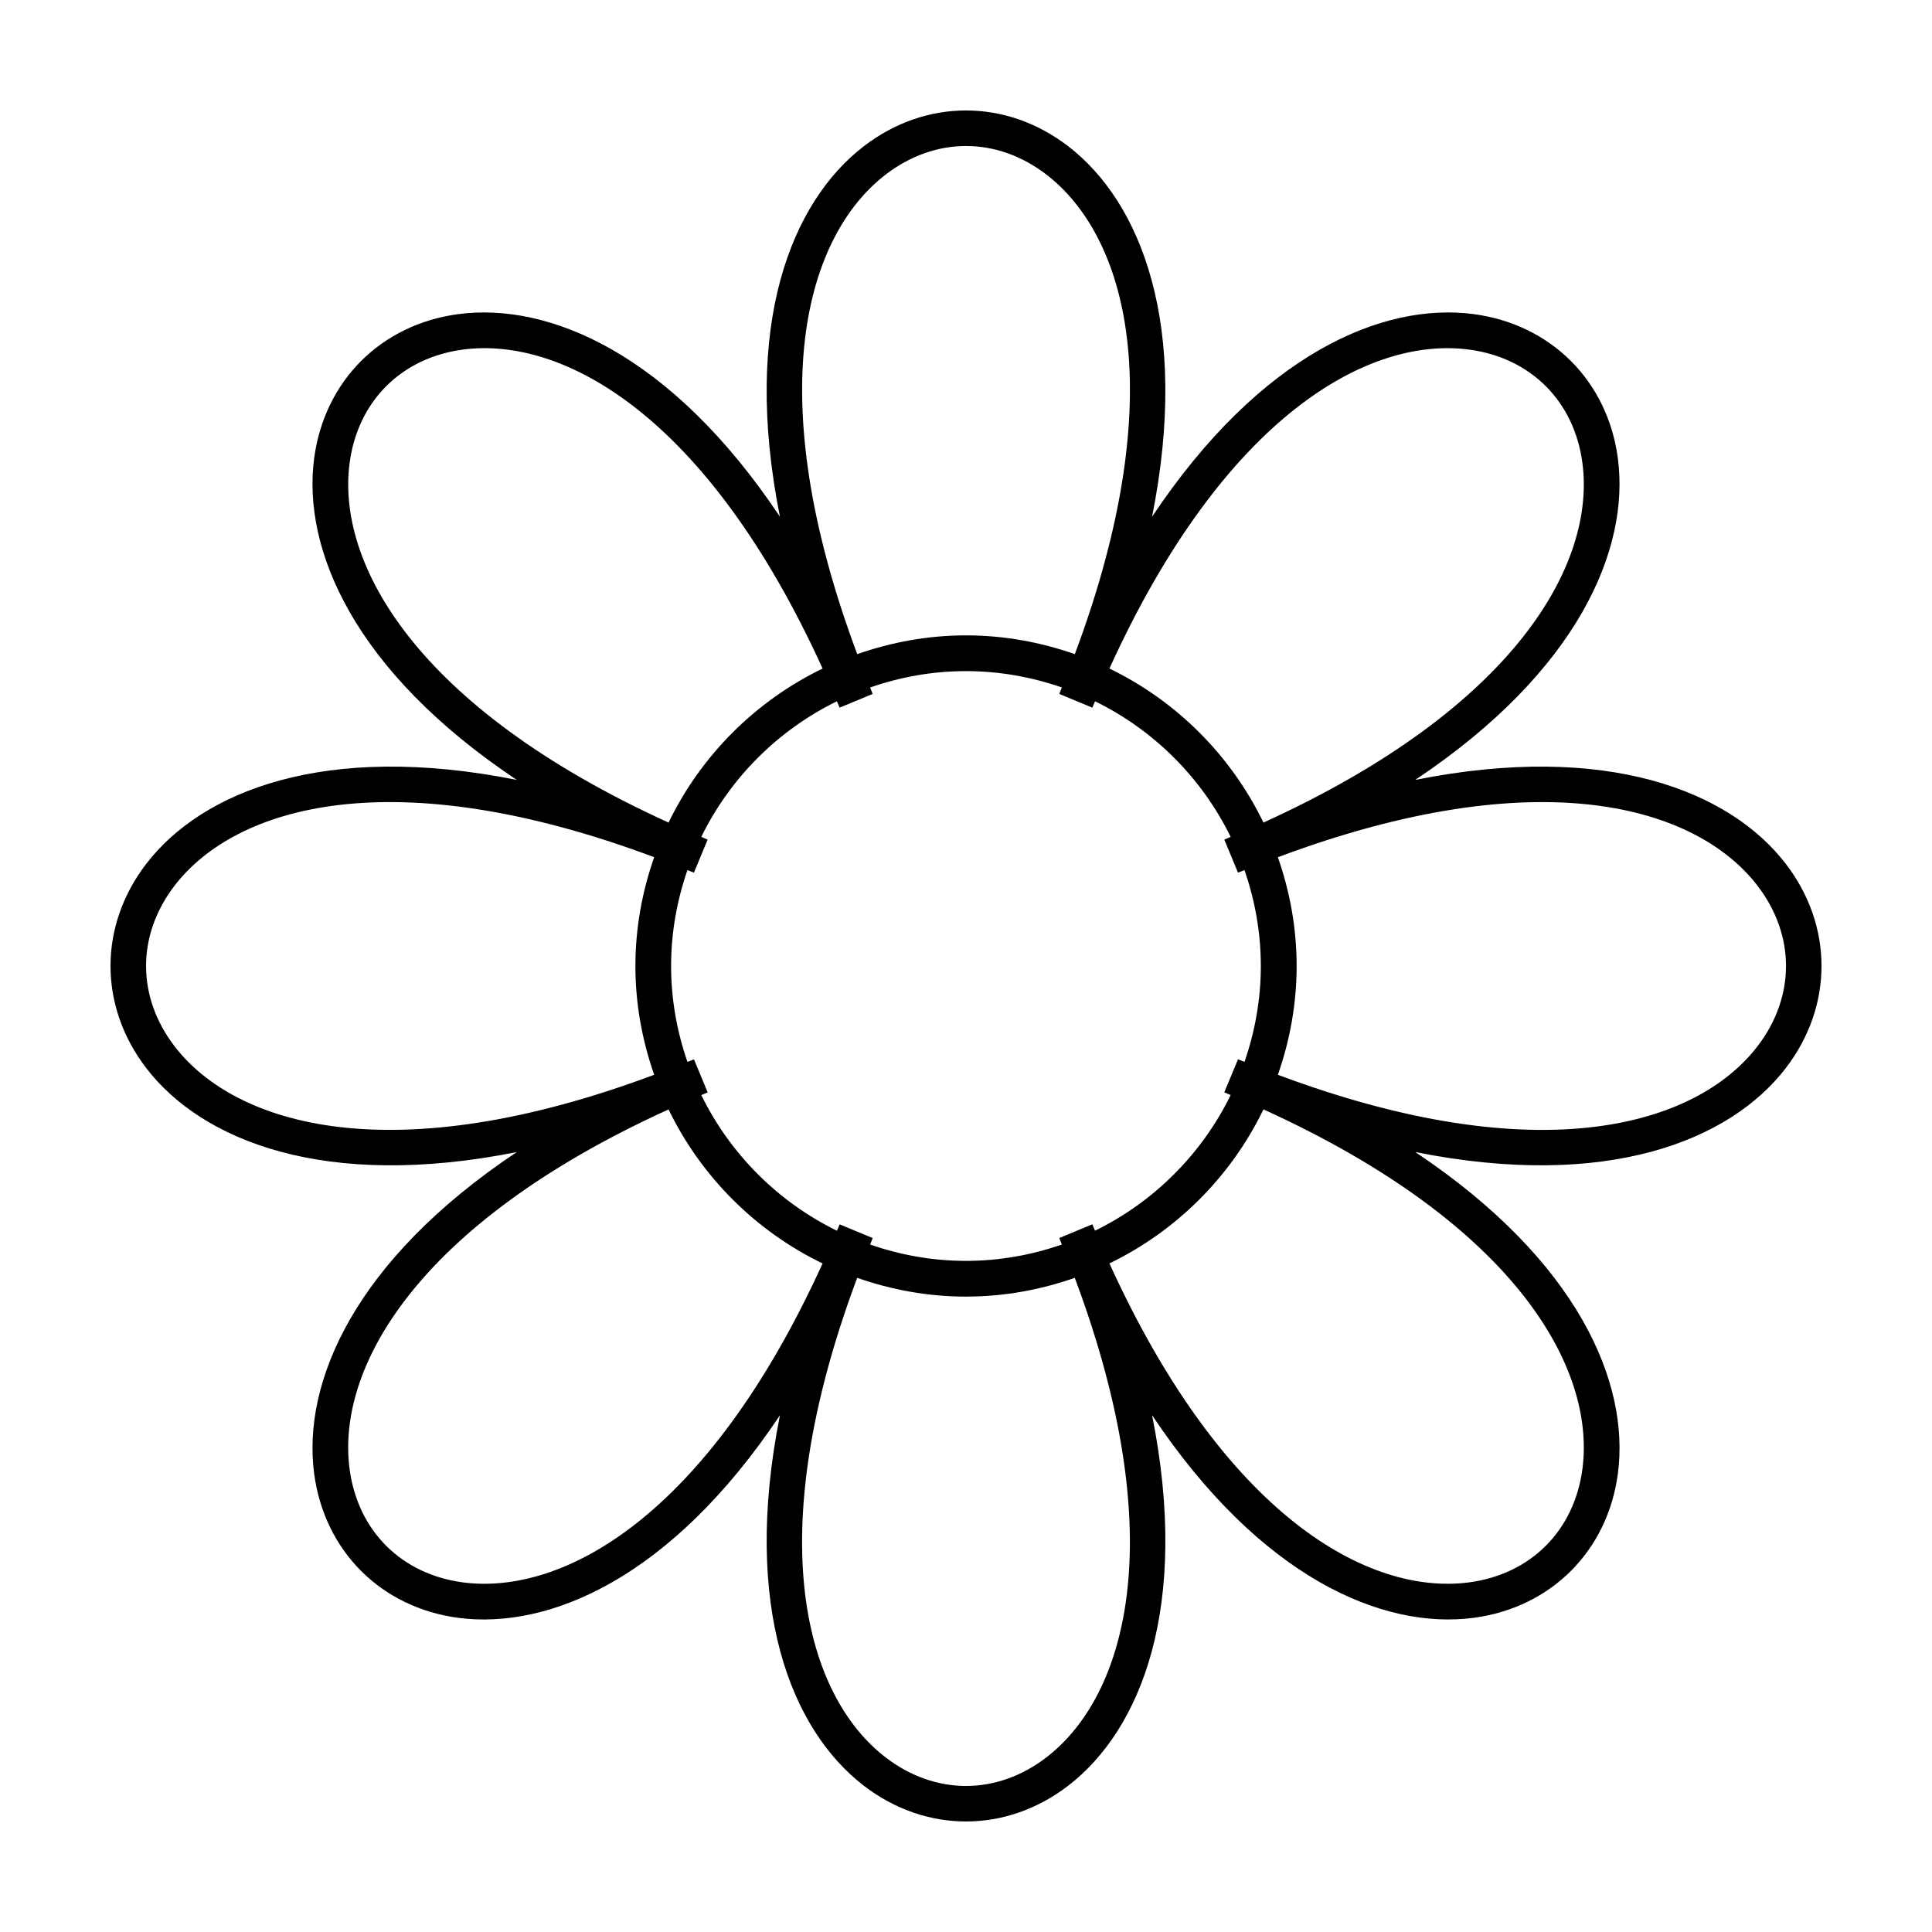
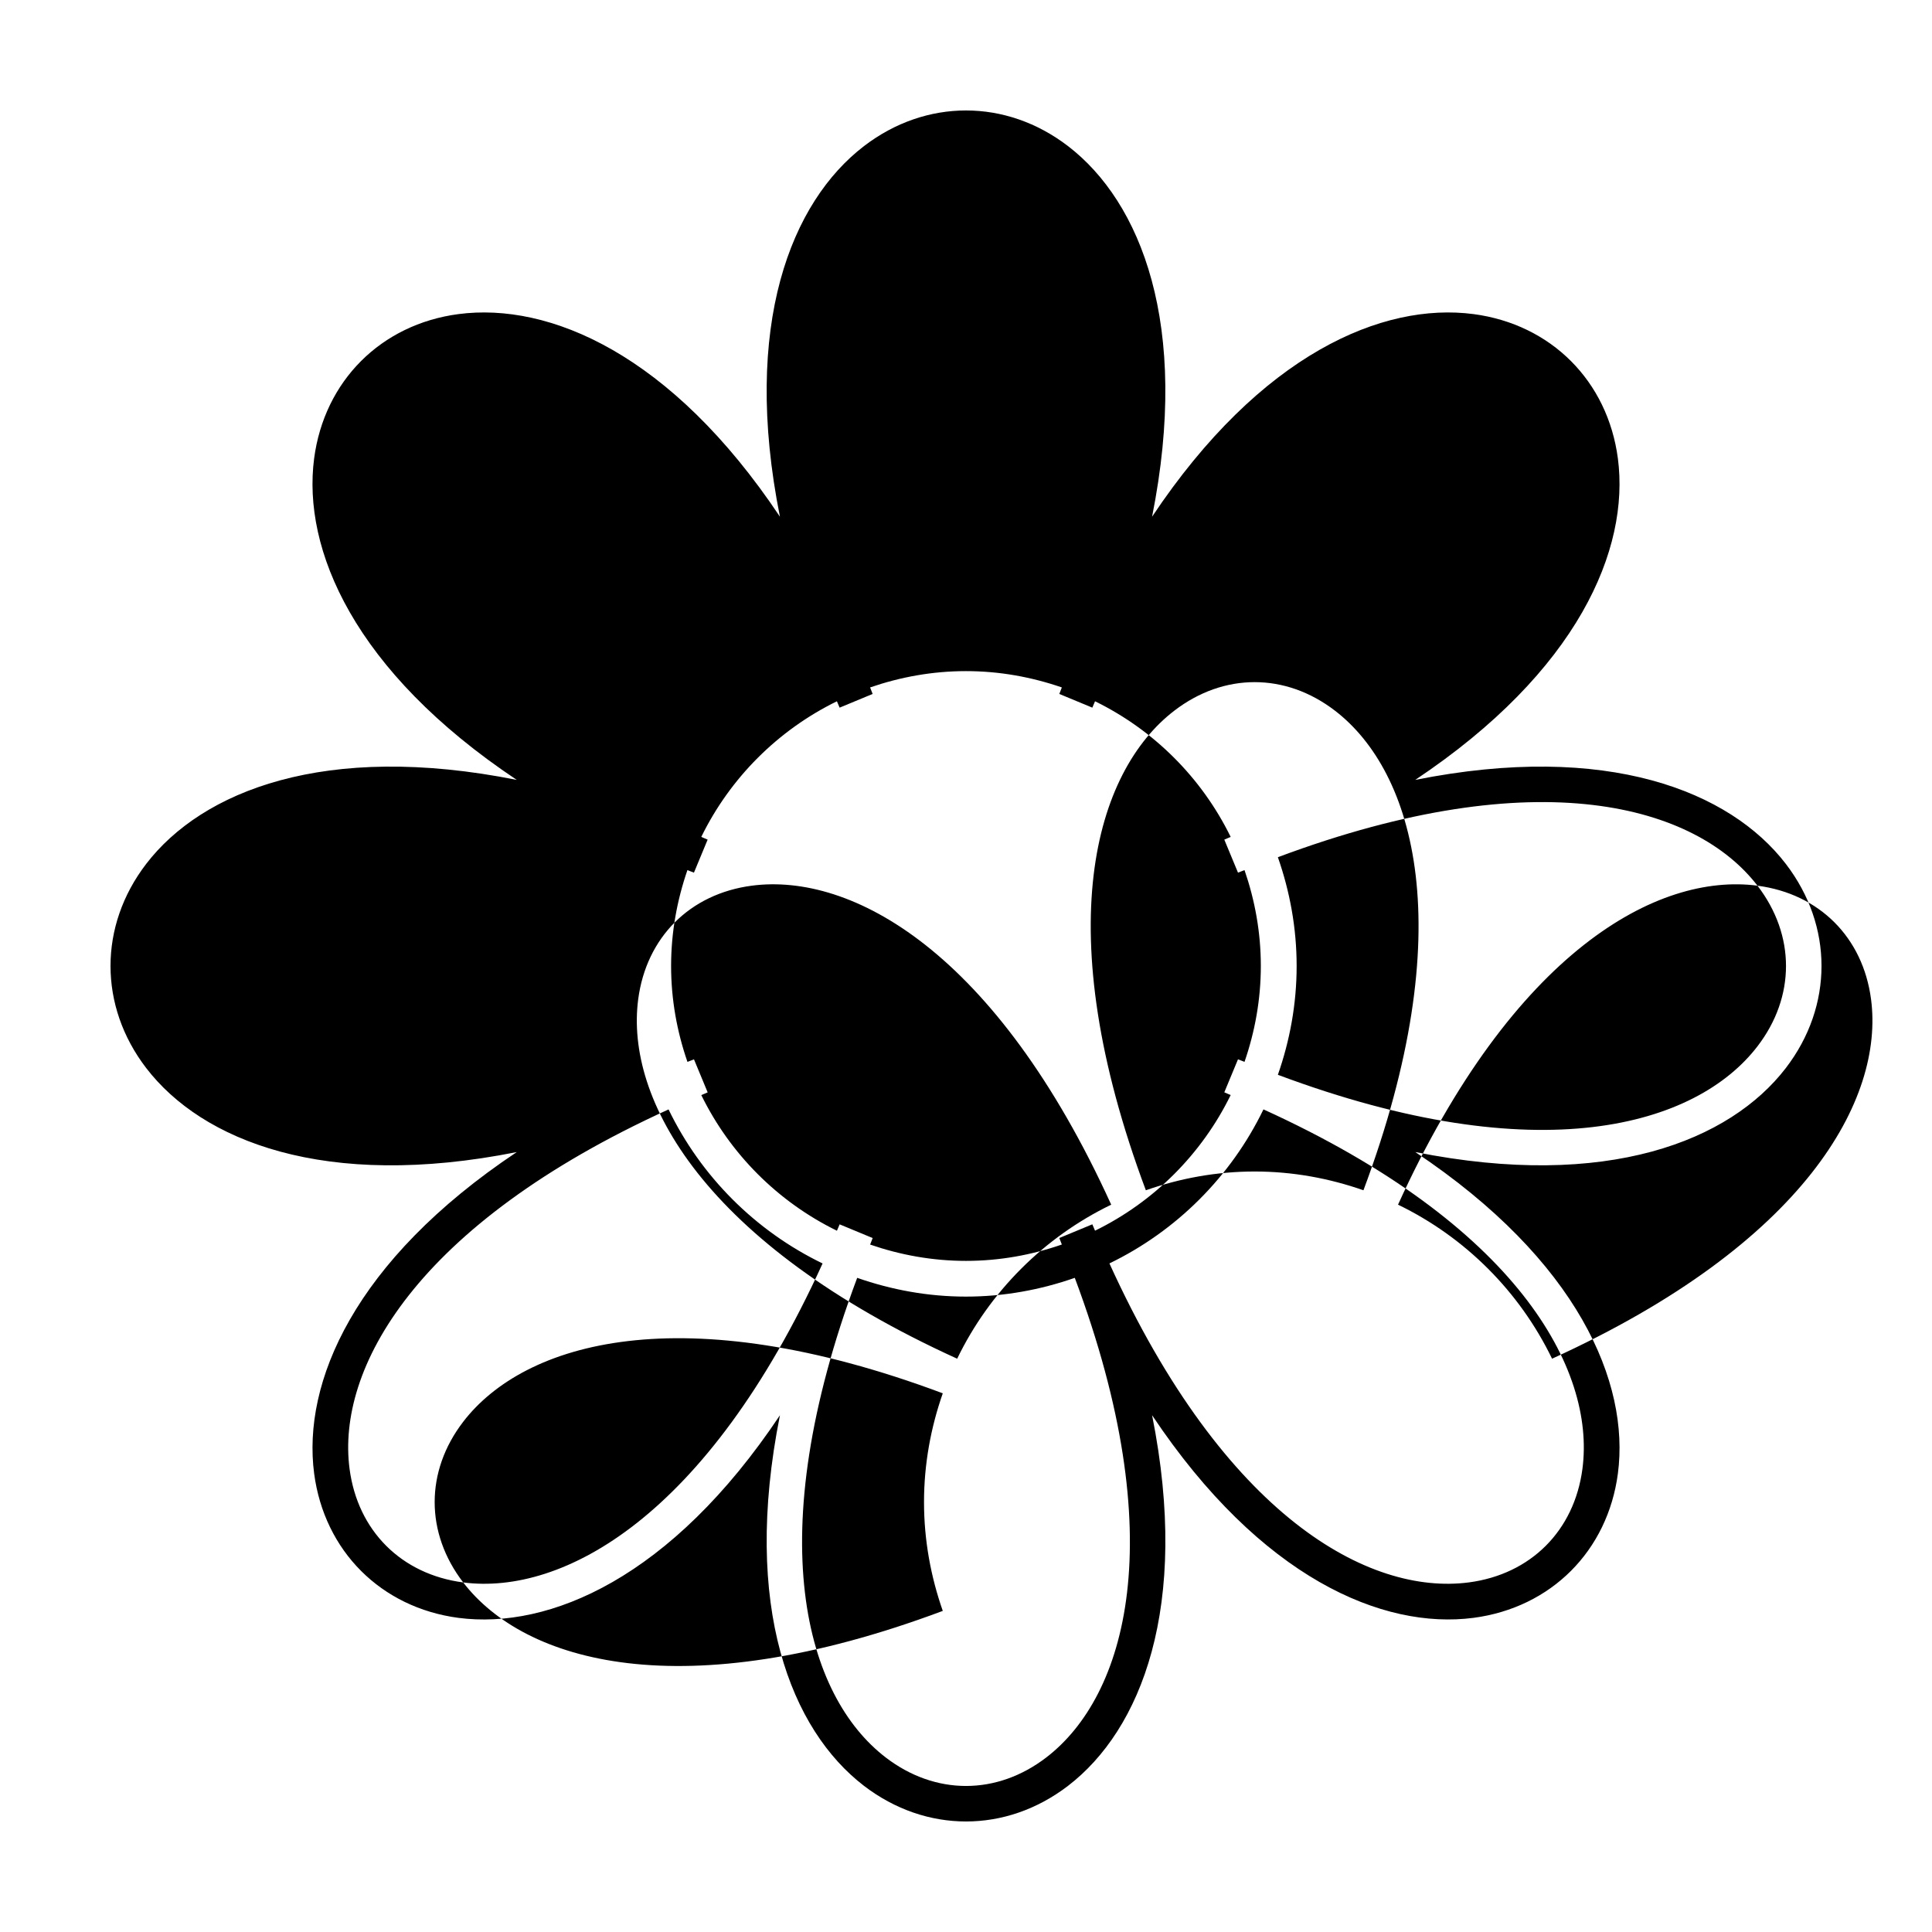
<svg xmlns="http://www.w3.org/2000/svg" fill="#000000" width="800px" height="800px" version="1.1" viewBox="144 144 512 512">
-   <path d="m280.95 449.31c-43.191 28.824-56.863 61.164-53.699 85.188 2.707 20.535 17.719 35.547 38.254 38.254 24.023 3.133 56.367-10.516 85.188-53.699-10.16 50.922 3.039 83.457 22.262 98.207 8.215 6.297 17.629 9.449 27.047 9.449s18.832-3.152 27.051-9.457c19.227-14.75 32.426-47.281 22.262-98.207 28.824 43.191 61.172 56.84 85.188 53.699 20.535-2.707 35.547-17.719 38.254-38.254 3.164-24.027-10.508-56.367-53.699-85.188 50.914 10.16 83.449-3.039 98.203-22.262 12.609-16.43 12.609-37.664 0-54.098-14.758-19.227-47.289-32.426-98.207-22.262 43.191-28.824 56.863-61.164 53.699-85.188-2.707-20.535-17.719-35.547-38.254-38.254-24.035-3.16-56.367 10.508-85.188 53.699 10.16-50.922-3.039-83.457-22.262-98.207-16.43-12.609-37.668-12.609-54.098 0-19.227 14.75-32.426 47.281-22.262 98.207-28.824-43.195-61.191-56.859-85.188-53.699-20.535 2.707-35.547 17.719-38.254 38.254-3.16 24.027 10.508 56.367 53.699 85.188-50.914-10.168-83.449 3.039-98.203 22.262-12.609 16.43-12.609 37.664 0 54.098 14.75 19.23 47.281 32.426 98.207 22.27zm-14.215 114.05c-16.402-2.16-27.941-13.695-30.098-30.098-3.477-26.406 17.277-64.645 84.535-95.254 8.613 17.789 23.027 32.207 40.82 40.82-30.613 67.25-68.871 87.961-95.258 84.531zm61.168-188.1 3.629-8.75c-0.574-0.238-1.117-0.484-1.688-0.719 7.648-15.625 20.328-28.301 35.945-35.945 0.242 0.57 0.484 1.113 0.719 1.688l8.75-3.629c-0.246-0.59-0.434-1.145-0.672-1.727 7.981-2.754 16.504-4.324 25.406-4.324 8.902 0 17.426 1.57 25.406 4.324-0.242 0.59-0.43 1.137-0.672 1.727l8.75 3.629c0.238-0.574 0.484-1.117 0.719-1.688 15.625 7.648 28.301 20.328 35.945 35.945-0.57 0.242-1.113 0.484-1.688 0.719l3.629 8.75c0.59-0.246 1.145-0.434 1.727-0.672 2.754 7.981 4.324 16.504 4.324 25.406s-1.57 17.426-4.324 25.406c-0.59-0.242-1.137-0.43-1.727-0.672l-3.629 8.75c0.574 0.238 1.117 0.484 1.688 0.719-7.648 15.625-20.328 28.301-35.945 35.945-0.242-0.57-0.484-1.113-0.719-1.688l-8.75 3.629c0.246 0.59 0.434 1.145 0.672 1.727-7.973 2.766-16.496 4.336-25.398 4.336s-17.426-1.57-25.406-4.324c0.242-0.59 0.43-1.137 0.672-1.727l-8.75-3.629c-0.238 0.574-0.484 1.117-0.719 1.688-15.625-7.648-28.301-20.328-35.945-35.945 0.57-0.242 1.113-0.484 1.688-0.719l-3.629-8.75c-0.59 0.246-1.145 0.434-1.727 0.672-2.766-7.984-4.336-16.512-4.336-25.414s1.57-17.426 4.324-25.406c0.586 0.234 1.141 0.426 1.73 0.668zm93.379 234.48c-13.129 10.078-29.438 10.078-42.566 0-21.121-16.207-33.43-57.938-7.551-127.1 9.043 3.164 18.723 4.973 28.832 4.973 10.113 0 19.789-1.809 28.832-4.973 25.879 69.152 13.574 110.89-7.547 127.1zm142.08-76.484c-2.16 16.402-13.695 27.941-30.098 30.098-26.414 3.457-64.645-17.281-95.254-84.535 17.789-8.613 32.207-23.027 40.82-40.82 67.254 30.613 88.008 68.852 84.531 95.258zm46.387-154.54c10.078 13.129 10.078 29.438 0 42.566-16.207 21.125-57.934 33.43-127.1 7.551 3.164-9.043 4.973-18.723 4.973-28.832 0-10.113-1.809-19.789-4.973-28.832 69.156-25.883 110.88-13.574 127.1 7.547zm-76.484-142.08c16.402 2.16 27.941 13.695 30.098 30.098 3.477 26.406-17.277 64.645-84.535 95.254-8.613-17.789-23.027-32.207-40.82-40.82 30.609-67.254 68.828-88.012 95.258-84.531zm-154.54-46.383c13.129-10.078 29.438-10.078 42.566 0 21.121 16.207 33.43 57.938 7.551 127.1-9.043-3.164-18.723-4.973-28.832-4.973-10.113 0-19.789 1.809-28.832 4.973-25.883-69.156-13.578-110.89 7.547-127.1zm-142.08 76.48c2.16-16.402 13.695-27.941 30.098-30.098 26.406-3.473 64.645 17.277 95.254 84.535-17.789 8.613-32.207 23.027-40.82 40.82-67.254-30.613-88.008-68.852-84.531-95.258zm-46.383 111.98c16.211-21.121 57.941-33.422 127.1-7.551-3.164 9.043-4.973 18.723-4.973 28.832 0 10.113 1.809 19.789 4.973 28.832-69.152 25.875-110.88 13.574-127.1-7.551-10.074-13.125-10.074-29.438 0-42.562z" />
+   <path d="m280.95 449.31c-43.191 28.824-56.863 61.164-53.699 85.188 2.707 20.535 17.719 35.547 38.254 38.254 24.023 3.133 56.367-10.516 85.188-53.699-10.16 50.922 3.039 83.457 22.262 98.207 8.215 6.297 17.629 9.449 27.047 9.449s18.832-3.152 27.051-9.457c19.227-14.75 32.426-47.281 22.262-98.207 28.824 43.191 61.172 56.84 85.188 53.699 20.535-2.707 35.547-17.719 38.254-38.254 3.164-24.027-10.508-56.367-53.699-85.188 50.914 10.16 83.449-3.039 98.203-22.262 12.609-16.43 12.609-37.664 0-54.098-14.758-19.227-47.289-32.426-98.207-22.262 43.191-28.824 56.863-61.164 53.699-85.188-2.707-20.535-17.719-35.547-38.254-38.254-24.035-3.16-56.367 10.508-85.188 53.699 10.16-50.922-3.039-83.457-22.262-98.207-16.43-12.609-37.668-12.609-54.098 0-19.227 14.75-32.426 47.281-22.262 98.207-28.824-43.195-61.191-56.859-85.188-53.699-20.535 2.707-35.547 17.719-38.254 38.254-3.16 24.027 10.508 56.367 53.699 85.188-50.914-10.168-83.449 3.039-98.203 22.262-12.609 16.43-12.609 37.664 0 54.098 14.75 19.23 47.281 32.426 98.207 22.27zm-14.215 114.05c-16.402-2.16-27.941-13.695-30.098-30.098-3.477-26.406 17.277-64.645 84.535-95.254 8.613 17.789 23.027 32.207 40.82 40.82-30.613 67.25-68.871 87.961-95.258 84.531zm61.168-188.1 3.629-8.75c-0.574-0.238-1.117-0.484-1.688-0.719 7.648-15.625 20.328-28.301 35.945-35.945 0.242 0.57 0.484 1.113 0.719 1.688l8.75-3.629c-0.246-0.59-0.434-1.145-0.672-1.727 7.981-2.754 16.504-4.324 25.406-4.324 8.902 0 17.426 1.57 25.406 4.324-0.242 0.59-0.43 1.137-0.672 1.727l8.75 3.629c0.238-0.574 0.484-1.117 0.719-1.688 15.625 7.648 28.301 20.328 35.945 35.945-0.57 0.242-1.113 0.484-1.688 0.719l3.629 8.75c0.59-0.246 1.145-0.434 1.727-0.672 2.754 7.981 4.324 16.504 4.324 25.406s-1.57 17.426-4.324 25.406c-0.59-0.242-1.137-0.43-1.727-0.672l-3.629 8.75c0.574 0.238 1.117 0.484 1.688 0.719-7.648 15.625-20.328 28.301-35.945 35.945-0.242-0.57-0.484-1.113-0.719-1.688l-8.75 3.629c0.246 0.59 0.434 1.145 0.672 1.727-7.973 2.766-16.496 4.336-25.398 4.336s-17.426-1.57-25.406-4.324c0.242-0.59 0.43-1.137 0.672-1.727l-8.75-3.629c-0.238 0.574-0.484 1.117-0.719 1.688-15.625-7.648-28.301-20.328-35.945-35.945 0.57-0.242 1.113-0.484 1.688-0.719l-3.629-8.75c-0.59 0.246-1.145 0.434-1.727 0.672-2.766-7.984-4.336-16.512-4.336-25.414s1.57-17.426 4.324-25.406c0.586 0.234 1.141 0.426 1.73 0.668zm93.379 234.48c-13.129 10.078-29.438 10.078-42.566 0-21.121-16.207-33.43-57.938-7.551-127.1 9.043 3.164 18.723 4.973 28.832 4.973 10.113 0 19.789-1.809 28.832-4.973 25.879 69.152 13.574 110.89-7.547 127.1zm142.08-76.484c-2.16 16.402-13.695 27.941-30.098 30.098-26.414 3.457-64.645-17.281-95.254-84.535 17.789-8.613 32.207-23.027 40.82-40.82 67.254 30.613 88.008 68.852 84.531 95.258zm46.387-154.54c10.078 13.129 10.078 29.438 0 42.566-16.207 21.125-57.934 33.43-127.1 7.551 3.164-9.043 4.973-18.723 4.973-28.832 0-10.113-1.809-19.789-4.973-28.832 69.156-25.883 110.88-13.574 127.1 7.547zc16.402 2.16 27.941 13.695 30.098 30.098 3.477 26.406-17.277 64.645-84.535 95.254-8.613-17.789-23.027-32.207-40.82-40.82 30.609-67.254 68.828-88.012 95.258-84.531zm-154.54-46.383c13.129-10.078 29.438-10.078 42.566 0 21.121 16.207 33.43 57.938 7.551 127.1-9.043-3.164-18.723-4.973-28.832-4.973-10.113 0-19.789 1.809-28.832 4.973-25.883-69.156-13.578-110.89 7.547-127.1zm-142.08 76.48c2.16-16.402 13.695-27.941 30.098-30.098 26.406-3.473 64.645 17.277 95.254 84.535-17.789 8.613-32.207 23.027-40.82 40.82-67.254-30.613-88.008-68.852-84.531-95.258zm-46.383 111.98c16.211-21.121 57.941-33.422 127.1-7.551-3.164 9.043-4.973 18.723-4.973 28.832 0 10.113 1.809 19.789 4.973 28.832-69.152 25.875-110.88 13.574-127.1-7.551-10.074-13.125-10.074-29.438 0-42.562z" />
</svg>